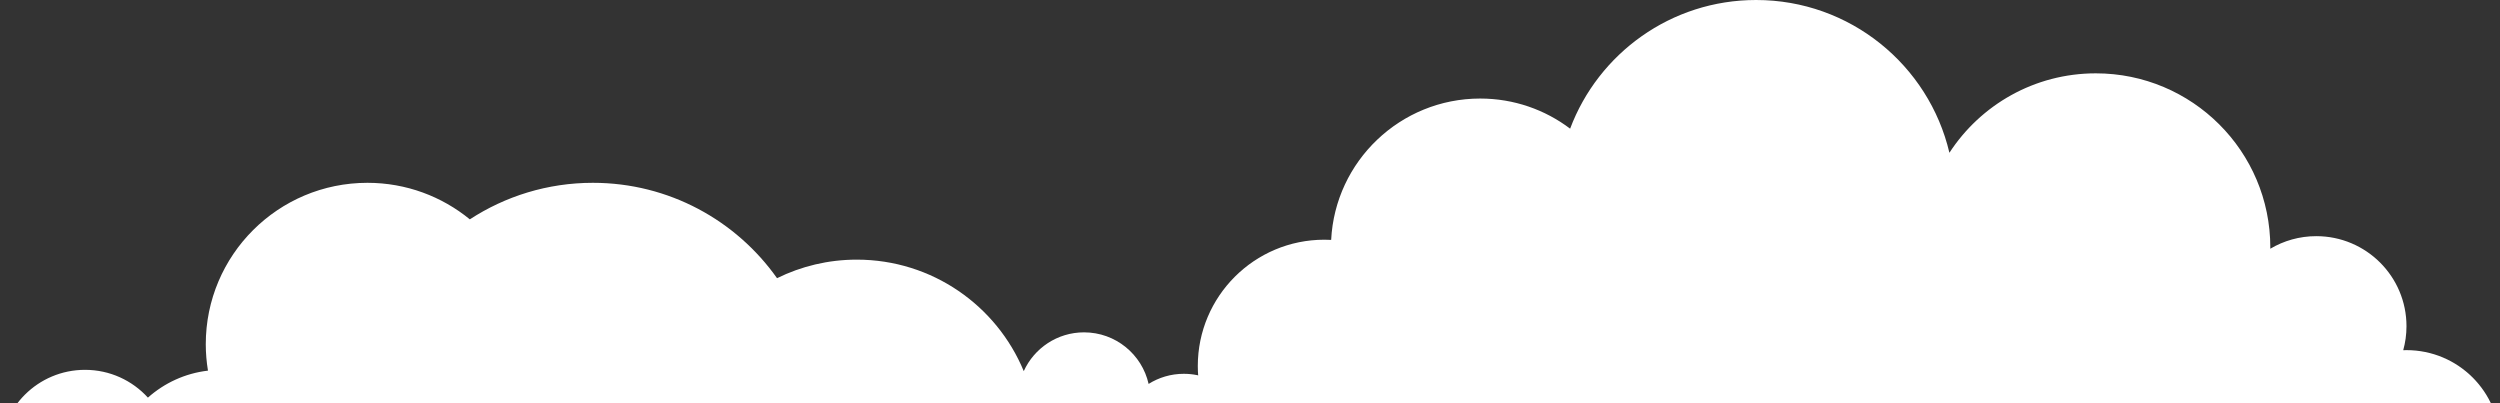
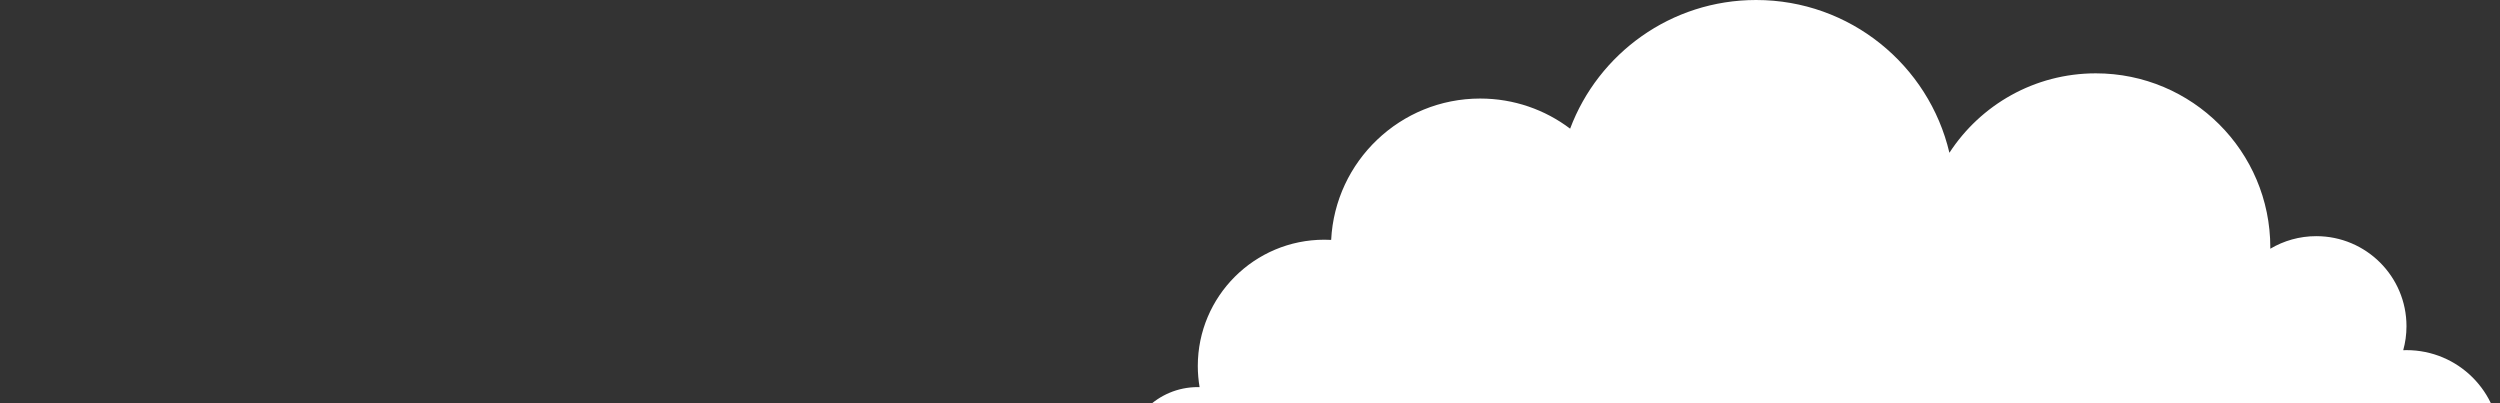
<svg xmlns="http://www.w3.org/2000/svg" width="1600" height="258" viewBox="0 0 1600 258" fill="none">
  <rect x="0" y="0" width="1600" height="258" fill="#333333" stroke="none" />
-   <path d="M757.647 239.235C749.369 239.235 741.638 241.608 735.11 245.712C730.878 226.829 714 212.702 693.789 212.702C676.627 212.702 661.859 222.89 655.205 237.533C637.886 195.648 596.58 166.168 548.356 166.168C530.029 166.168 512.703 170.445 497.306 178.034C471.18 141.129 428.138 117 379.429 117C350.371 117 323.332 125.628 300.69 140.382C282.849 125.777 260.034 117 235.164 117C178.012 117 131.696 163.242 131.696 220.278C131.696 226.046 132.19 231.696 133.101 237.204C118.422 238.922 105.143 245.152 94.666 254.482C84.722 243.547 70.365 236.696 54.407 236.696C24.355 236.696 0 261.012 0 290.991C0 320.98 24.355 345.287 54.407 345.287C55.043 345.287 55.671 345.251 56.306 345.236C55.074 349.691 54.407 354.357 54.407 359.208C54.407 388.142 77.901 411.599 106.901 411.599C116.673 411.599 125.819 408.928 133.649 404.285C133.649 404.531 133.633 404.77 133.633 405.017C133.633 460.969 179.089 506.33 235.164 506.33C270.861 506.33 302.246 487.935 320.342 460.111C332.313 511.048 378.107 549 432.805 549C482.352 549 524.6 517.876 541.02 474.142C555.573 485.136 573.691 491.666 593.349 491.666C639.808 491.666 677.749 455.222 680.052 409.421C681.369 409.472 682.699 409.531 684.022 409.531C724.679 409.531 757.647 376.619 757.647 336.034C757.647 331.854 757.273 327.75 756.6 323.741C756.952 323.756 757.304 323.779 757.647 323.779C781.037 323.779 800 304.838 800 281.5C800 258.154 781.037 239.235 757.647 239.235Z" fill="white" />
  <path d="M766.589 340.742C775.694 340.742 784.198 338.131 791.379 333.617C796.035 354.388 814.6 369.927 836.832 369.927C855.71 369.927 871.955 358.721 879.275 342.614C898.325 388.687 943.762 421.116 996.809 421.116C1016.97 421.116 1036.03 416.41 1052.96 408.062C1081.7 448.658 1129.05 475.2 1182.63 475.2C1214.59 475.2 1244.34 465.709 1269.24 449.48C1288.87 465.545 1313.96 475.2 1341.32 475.2C1404.19 475.2 1455.13 424.333 1455.13 361.594C1455.13 355.249 1454.59 349.035 1453.59 342.976C1469.74 341.086 1484.34 334.233 1495.87 323.97C1506.81 335.998 1522.6 343.535 1540.15 343.535C1573.21 343.535 1600 316.787 1600 283.809C1600 250.822 1573.21 224.084 1540.15 224.084C1539.45 224.084 1538.76 224.124 1538.06 224.141C1539.42 219.24 1540.15 214.108 1540.15 208.771C1540.15 176.944 1514.31 151.142 1482.41 151.142C1471.66 151.142 1461.6 154.08 1452.99 159.187C1452.99 158.916 1453 158.653 1453 158.382C1453 96.834 1403 46.937 1341.32 46.937C1302.05 46.937 1267.53 67.171 1247.62 97.778C1234.46 41.748 1184.08 0 1123.91 0C1069.41 0 1022.94 34.236 1004.88 82.343C988.87 70.25 968.94 63.067 947.316 63.067C896.211 63.067 854.476 103.156 851.943 153.537C850.494 153.481 849.031 153.416 847.576 153.416C802.853 153.416 766.589 189.619 766.589 234.263C766.589 238.861 766.999 243.375 767.74 247.785C767.353 247.768 766.965 247.743 766.589 247.743C740.859 247.743 720 268.579 720 294.25C720 319.931 740.859 340.742 766.589 340.742Z" fill="white" />
</svg>